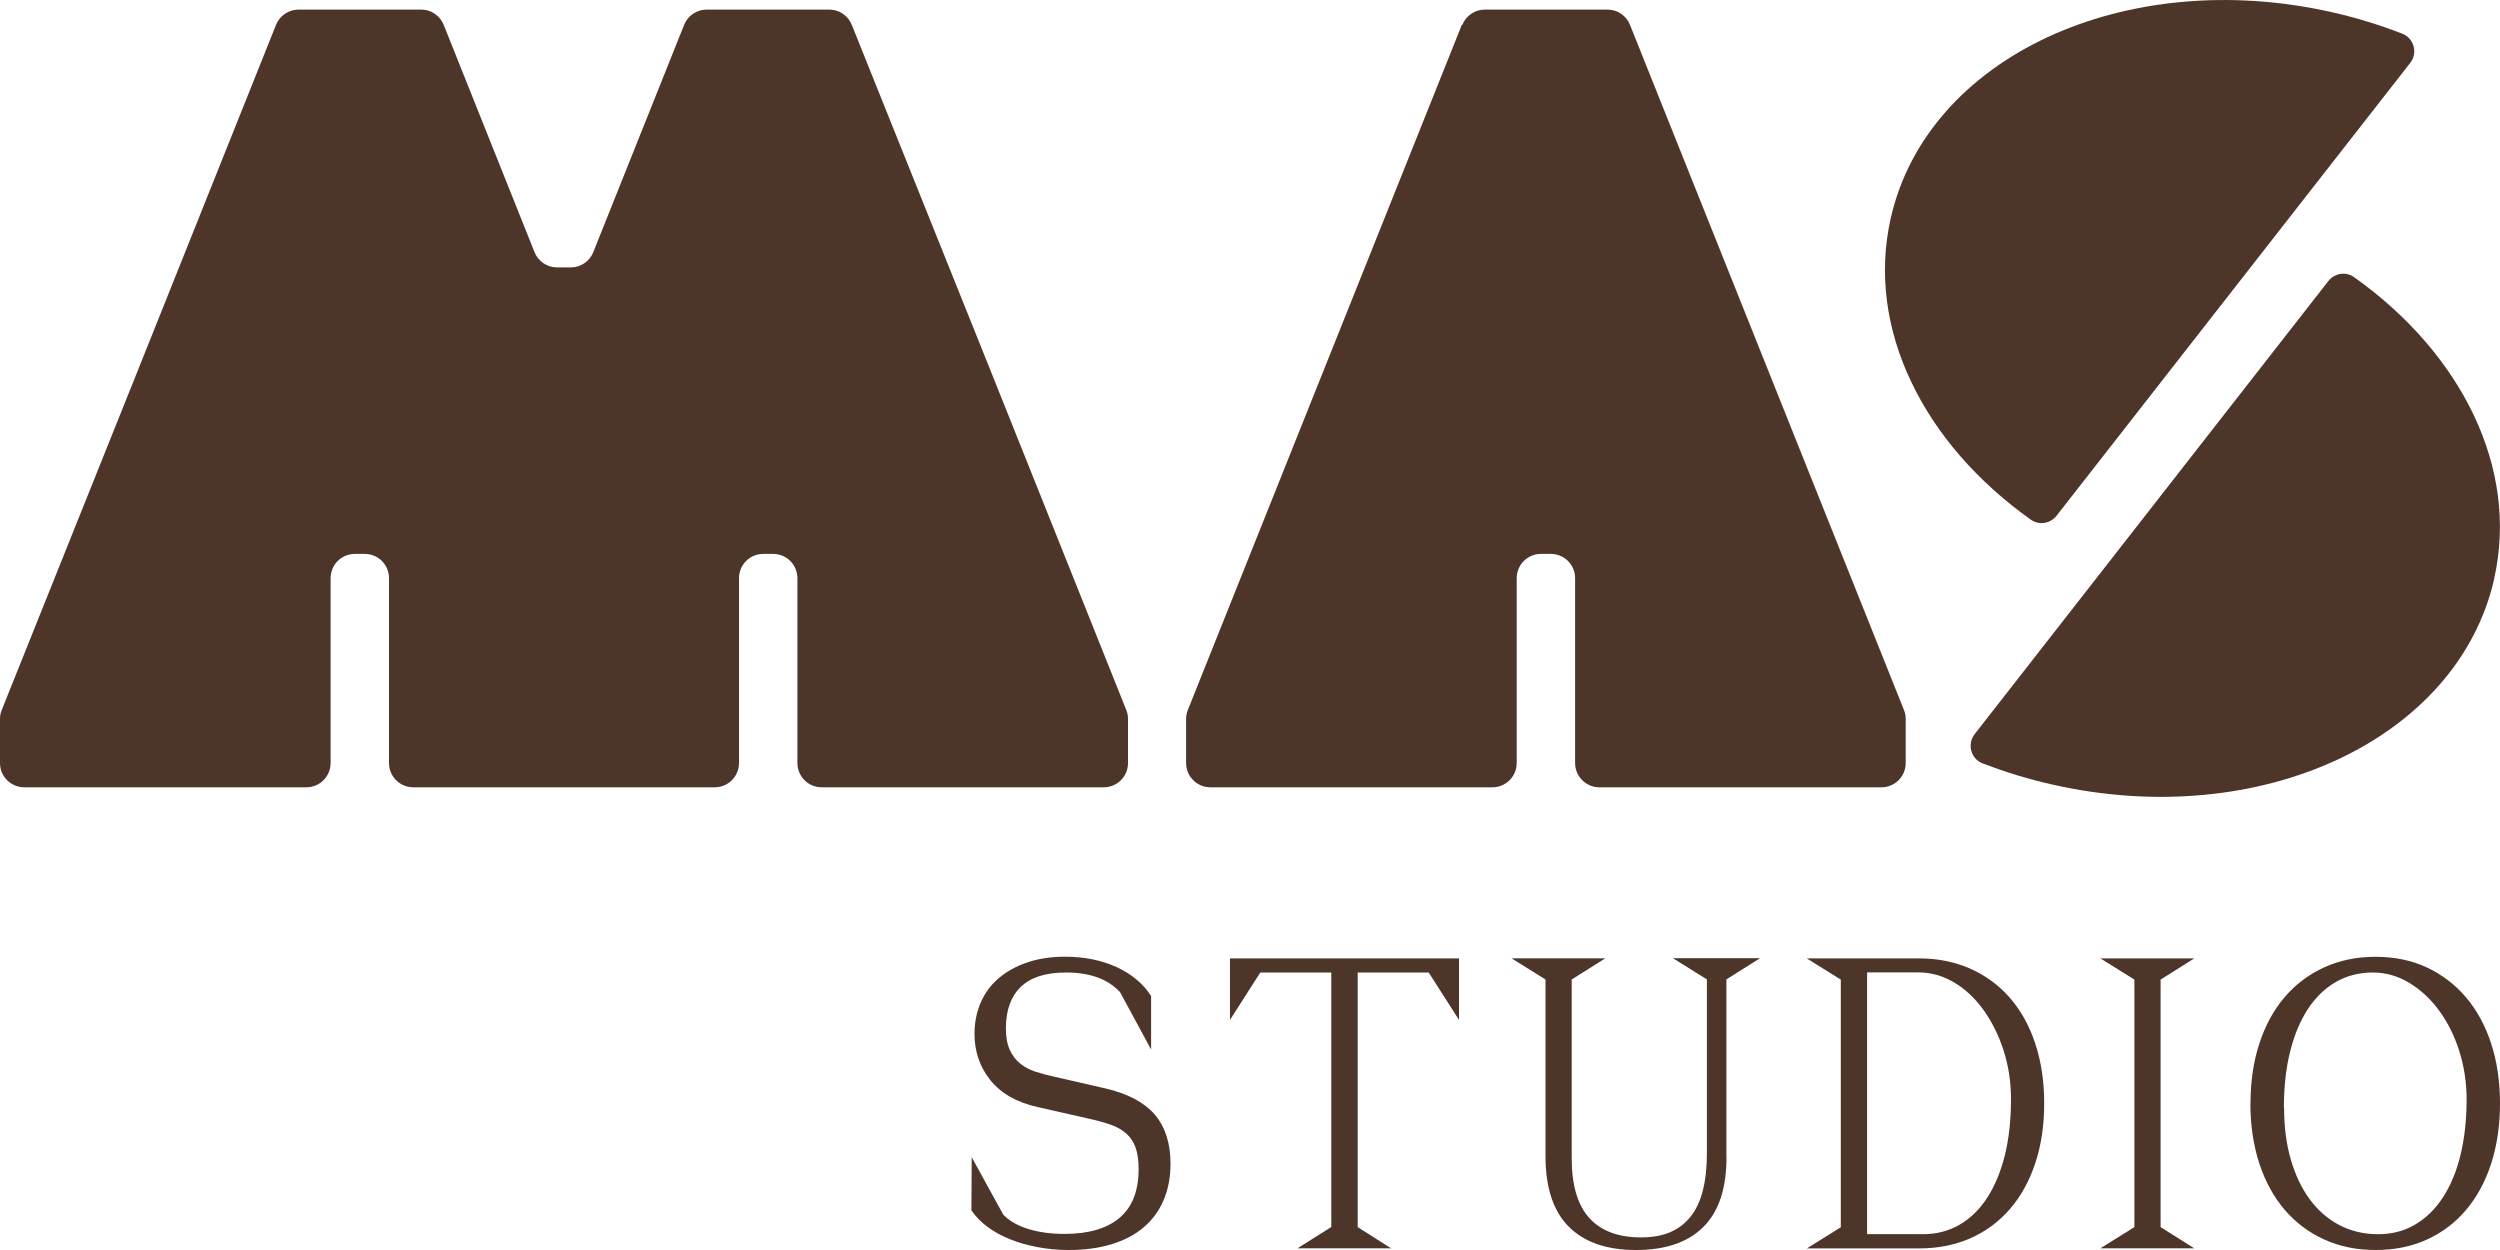
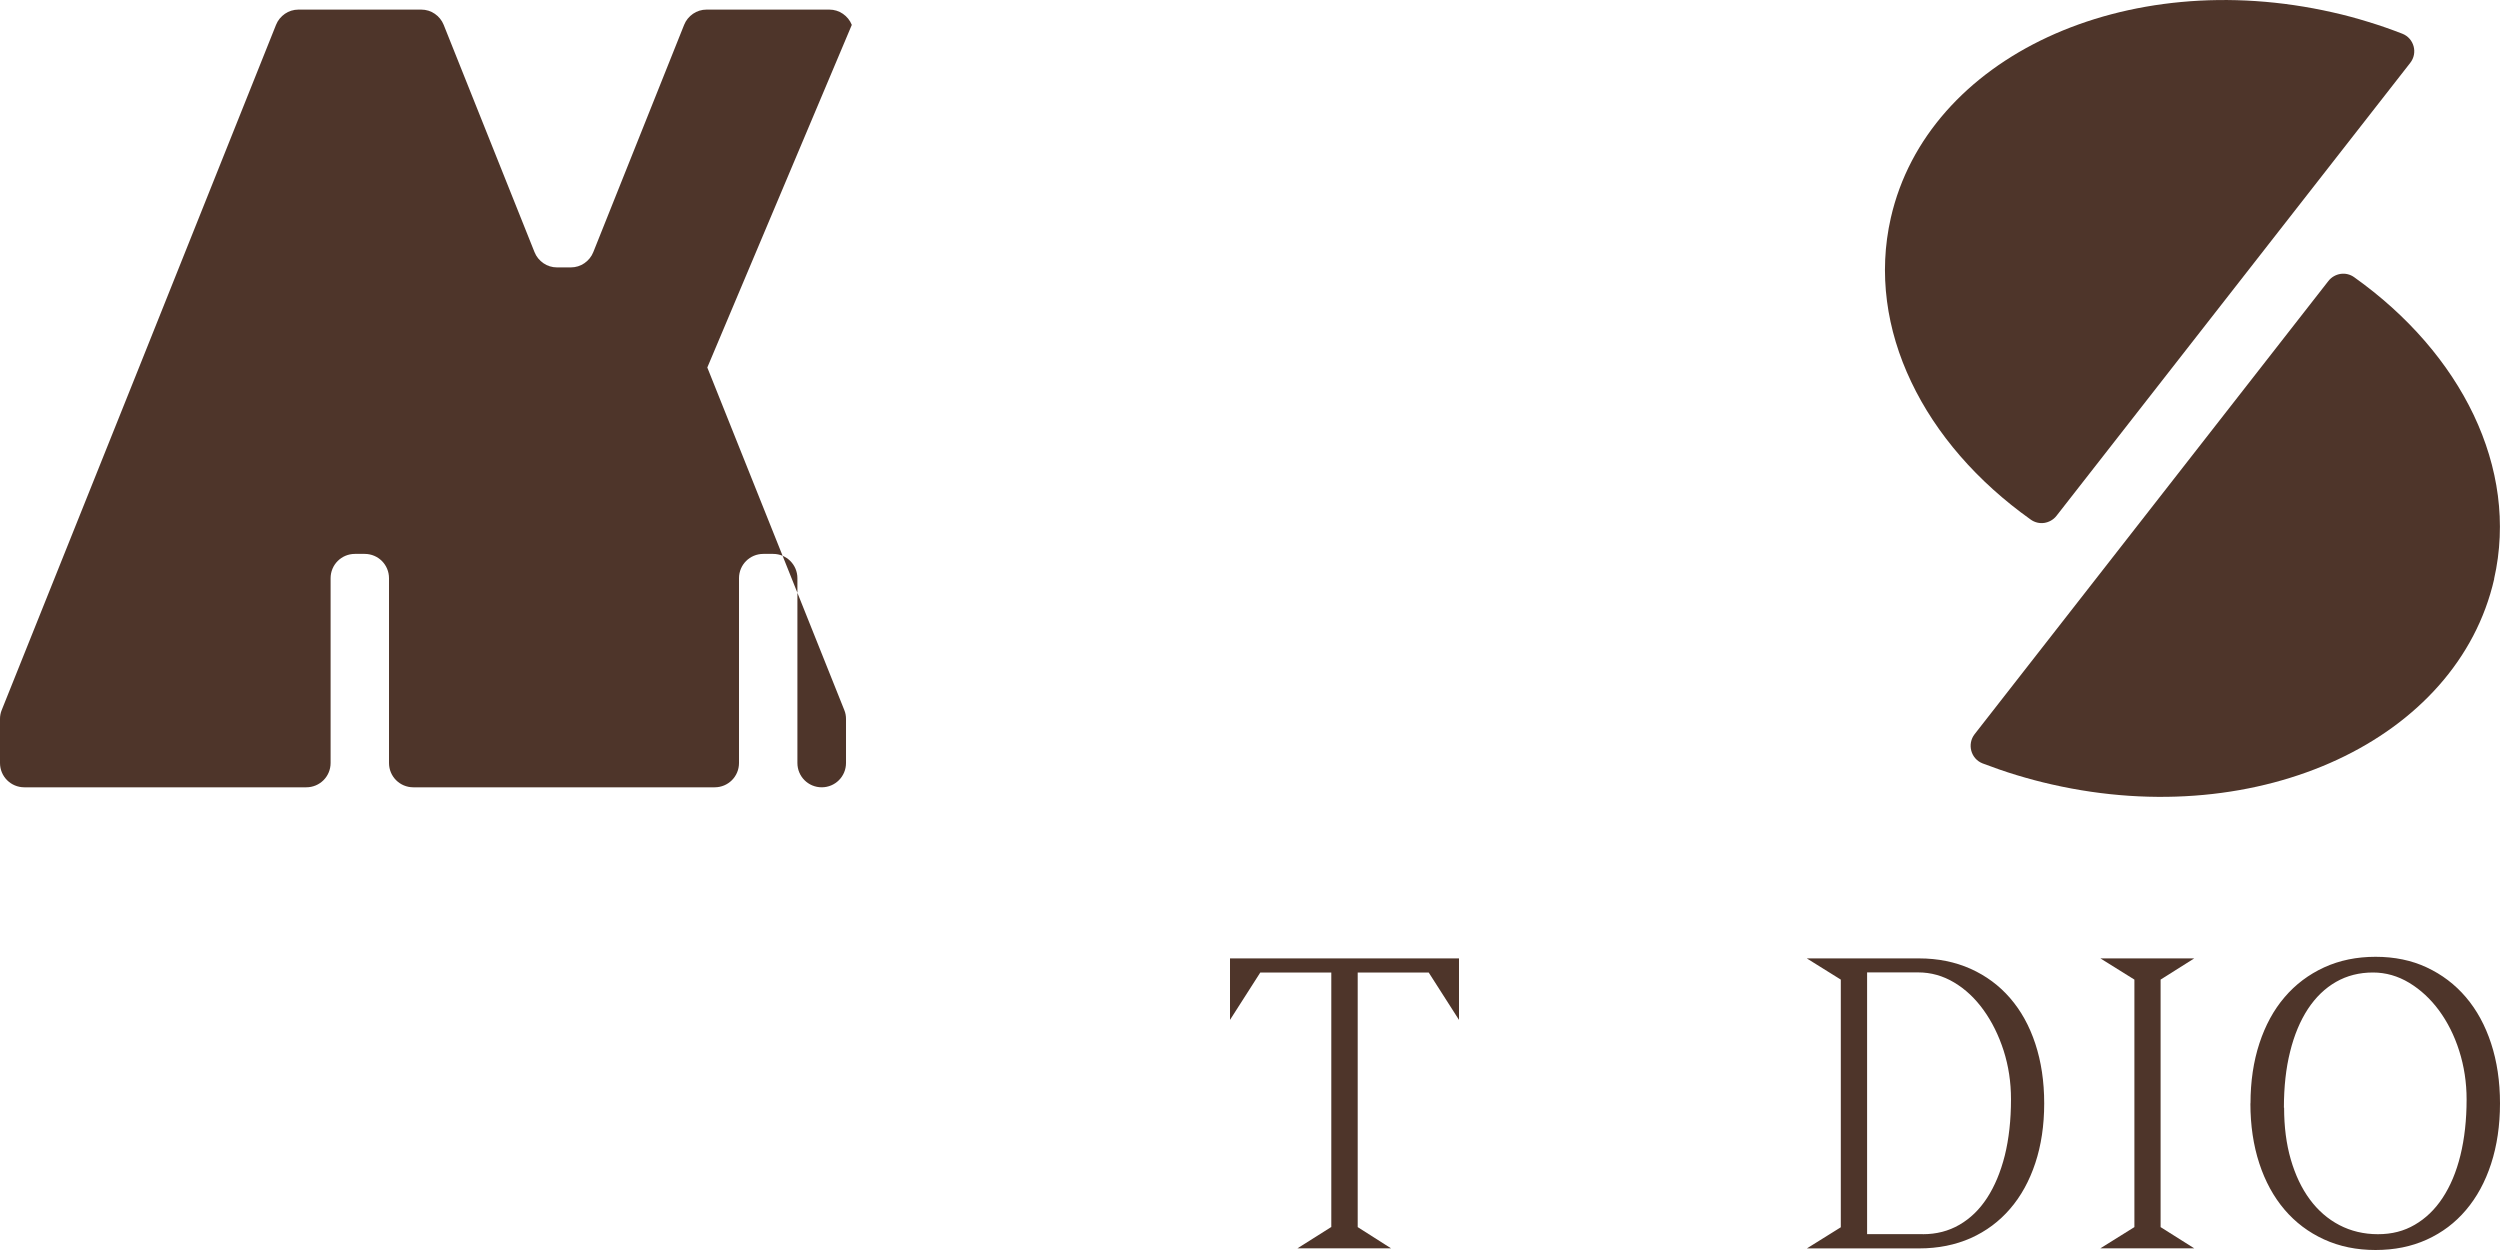
<svg xmlns="http://www.w3.org/2000/svg" id="Layer_2" data-name="Layer 2" viewBox="0 0 250 125">
  <defs>
    <style>
      .cls-1 {
        fill: #4e352a;
      }
    </style>
  </defs>
  <g id="Design">
    <g>
      <g>
-         <path class="cls-1" d="M68.41,2.49l-4.54,11.36-4.54,11.36c-.18.46-.5.84-.89,1.11s-.86.42-1.36.42h-1.38c-.5,0-.97-.15-1.36-.42-.39-.27-.71-.65-.89-1.11l-4.54-11.36-4.54-11.36c-.18-.46-.5-.84-.89-1.11s-.86-.42-1.36-.42h-12.27c-.5,0-.97.15-1.36.42s-.71.65-.89,1.11l-13.7,34.26L.17,71.01c-.06.14-.1.29-.13.44s-.04.3-.04.46v4.39c0,.67.27,1.28.71,1.72s1.05.71,1.72.71h28.2c.67,0,1.28-.27,1.72-.71s.71-1.05.71-1.72v-18.48c0-.67.27-1.28.71-1.72s1.05-.71,1.72-.71h.98c.67,0,1.28.27,1.72.71s.71,1.05.71,1.72v18.48h0c0,.67.27,1.28.71,1.72.44.44,1.05.71,1.72.71h30.14c.67,0,1.28-.27,1.72-.71s.71-1.05.71-1.72h0v-18.48c0-.67.27-1.28.71-1.72.44-.44,1.05-.71,1.72-.71h.98c.67,0,1.28.27,1.72.71s.71,1.05.71,1.72v18.48c0,.67.27,1.28.71,1.72.44.44,1.05.71,1.72.71h28.2c.67,0,1.28-.27,1.72-.71.44-.44.71-1.05.71-1.72v-4.39c0-.15-.01-.31-.04-.46s-.07-.3-.13-.44l-13.7-34.26L85.18,2.49c-.18-.46-.5-.84-.89-1.11s-.86-.42-1.36-.42h-12.27c-.5,0-.97.15-1.36.42s-.71.65-.89,1.11ZM56.38,32.56h0,0s0,0,0,0h0s0,0,0,0Z" />
-         <path class="cls-1" d="M146.18,2.49l-13.7,34.26-13.7,34.26c-.06.14-.1.29-.13.44s-.04.3-.04.46v4.39c0,.67.27,1.28.71,1.72s1.05.71,1.72.71h28.2c.67,0,1.28-.27,1.72-.71.44-.44.71-1.05.71-1.72v-18.48c0-.67.27-1.28.71-1.72s1.05-.71,1.72-.71h.98c.67,0,1.28.27,1.72.71s.71,1.05.71,1.72v18.48c0,.67.27,1.28.71,1.72s1.05.71,1.72.71h28.2c.67,0,1.28-.27,1.72-.71s.71-1.05.71-1.72v-4.39c0-.15-.01-.31-.04-.46s-.07-.3-.13-.44l-13.7-34.26-13.7-34.26c-.18-.46-.5-.84-.89-1.11s-.86-.42-1.36-.42h-12.27c-.5,0-.97.15-1.36.42s-.71.65-.89,1.11Z" />
+         <path class="cls-1" d="M68.41,2.49l-4.54,11.36-4.54,11.36c-.18.46-.5.84-.89,1.11s-.86.42-1.36.42h-1.38c-.5,0-.97-.15-1.36-.42-.39-.27-.71-.65-.89-1.11l-4.54-11.36-4.54-11.36c-.18-.46-.5-.84-.89-1.11s-.86-.42-1.36-.42h-12.27c-.5,0-.97.15-1.36.42s-.71.65-.89,1.11l-13.7,34.26L.17,71.01c-.06.14-.1.29-.13.44s-.04.3-.04.46v4.39c0,.67.27,1.28.71,1.72s1.05.71,1.72.71h28.2c.67,0,1.28-.27,1.72-.71s.71-1.05.71-1.72v-18.48c0-.67.27-1.28.71-1.72s1.05-.71,1.72-.71h.98c.67,0,1.28.27,1.72.71s.71,1.05.71,1.72v18.48h0c0,.67.27,1.28.71,1.72.44.44,1.05.71,1.72.71h30.14c.67,0,1.28-.27,1.72-.71s.71-1.05.71-1.72h0v-18.48c0-.67.27-1.28.71-1.72.44-.44,1.05-.71,1.72-.71h.98c.67,0,1.28.27,1.72.71s.71,1.05.71,1.72v18.48c0,.67.27,1.28.71,1.72.44.44,1.05.71,1.72.71c.67,0,1.28-.27,1.72-.71.44-.44.71-1.05.71-1.72v-4.39c0-.15-.01-.31-.04-.46s-.07-.3-.13-.44l-13.7-34.26L85.18,2.49c-.18-.46-.5-.84-.89-1.11s-.86-.42-1.36-.42h-12.27c-.5,0-.97.15-1.36.42s-.71.65-.89,1.11ZM56.38,32.56h0,0s0,0,0,0h0s0,0,0,0Z" />
        <g>
          <path class="cls-1" d="M241.03,6.28l-17.69,22.65-17.69,22.65c-.31.4-.76.64-1.22.71s-.96-.04-1.37-.34c-5.34-3.8-9.47-8.56-11.94-13.77-2.48-5.2-3.3-10.85-2.04-16.39,1.83-8.04,7.69-14.36,15.69-18.08C212.76,0,222.9-1.12,233.28,1.24c1.21.27,2.39.59,3.55.95,1.16.35,2.29.75,3.4,1.18.59.23.98.71,1.13,1.26s.05,1.17-.34,1.66Z" />
          <path class="cls-1" d="M249.42,57.89c-1.83,8.04-7.69,14.36-15.69,18.08-8,3.72-18.14,4.84-28.52,2.48-1.21-.27-2.39-.59-3.55-.94-1.16-.35-2.29-.75-3.4-1.17-.59-.23-.98-.71-1.13-1.26s-.05-1.17.33-1.66l17.69-22.66,17.69-22.66c.31-.4.76-.64,1.22-.71s.96.04,1.37.34c5.34,3.8,9.46,8.56,11.94,13.77,2.47,5.2,3.3,10.84,2.04,16.39Z" />
        </g>
      </g>
      <g>
-         <path class="cls-1" d="M111.96,99.17c-1.21-1.28-2.99-1.92-5.35-1.92-2.04,0-3.55.48-4.54,1.45-.99.96-1.48,2.34-1.48,4.14,0,.87.13,1.59.39,2.15s.6,1.01,1.03,1.36c.43.35.93.62,1.51.81.58.19,1.19.35,1.82.49l5.15,1.18c2.26.52,3.92,1.39,4.98,2.62,1.05,1.23,1.58,2.87,1.58,4.91,0,1.39-.24,2.62-.71,3.7-.47,1.08-1.14,1.98-2.02,2.71-.87.73-1.94,1.28-3.19,1.66-1.26.38-2.67.57-4.24.57-1.1,0-2.15-.1-3.14-.29-1-.19-1.92-.45-2.76-.79-.84-.34-1.59-.75-2.25-1.24-.66-.49-1.19-1.04-1.6-1.65l.03-5.31,3.16,5.75c.61.63,1.44,1.1,2.51,1.43,1.06.33,2.27.49,3.62.49,2.4,0,4.23-.54,5.5-1.61,1.27-1.08,1.9-2.7,1.9-4.88,0-.9-.11-1.63-.32-2.19s-.53-1.02-.94-1.38c-.42-.36-.92-.64-1.53-.86-.61-.21-1.31-.41-2.12-.59l-5.21-1.18c-2.09-.47-3.65-1.37-4.71-2.69-1.05-1.32-1.58-2.86-1.58-4.61,0-1.14.21-2.19.62-3.14.41-.95,1.01-1.77,1.8-2.44.78-.67,1.74-1.2,2.86-1.58s2.38-.57,3.77-.57c1.93,0,3.65.35,5.16,1.04,1.51.7,2.66,1.66,3.45,2.89v5.35l-3.13-5.78Z" />
        <path class="cls-1" d="M133.13,122.71v-25.46h-7.1l-3.03,4.74v-6.15h22.9v6.15l-3.03-4.74h-7.1v25.46l3.33,2.12h-9.35l3.36-2.12Z" />
-         <path class="cls-1" d="M172.65,115.72c0,3.12-.77,5.44-2.32,6.98-1.55,1.54-3.79,2.3-6.73,2.3s-5.18-.78-6.73-2.34c-1.55-1.56-2.32-3.91-2.32-7.05v-17.66l-3.4-2.12h9.38l-3.36,2.12v17.86c0,2.71.59,4.71,1.77,6,1.18,1.29,2.9,1.93,5.16,1.93s3.82-.68,4.93-2.04c1.11-1.36,1.66-3.49,1.66-6.41v-17.35l-3.4-2.12h8.71l-3.36,2.12v17.76Z" />
        <path class="cls-1" d="M184.08,122.71v-24.75l-3.4-2.12h11.23c1.88,0,3.6.35,5.15,1.04,1.55.7,2.86,1.67,3.95,2.93,1.09,1.26,1.93,2.77,2.52,4.56s.89,3.77.89,5.97-.3,4.19-.89,5.97-1.43,3.31-2.52,4.57c-1.09,1.27-2.4,2.24-3.93,2.93-1.54.68-3.26,1.03-5.16,1.03h-11.23l3.4-2.12ZM192.29,123.42c1.35,0,2.56-.31,3.65-.94,1.09-.63,2.01-1.52,2.77-2.69.76-1.17,1.35-2.58,1.77-4.24.41-1.66.62-3.53.62-5.62,0-1.73-.25-3.35-.74-4.88-.49-1.52-1.16-2.87-2-4.04-.84-1.17-1.82-2.09-2.94-2.76-1.12-.67-2.32-1.01-3.6-1.01h-5.11v26.17h5.58Z" />
        <path class="cls-1" d="M213.44,122.71v-24.75l-3.4-2.12h9.38l-3.36,2.12v24.75l3.36,2.12h-9.38l3.4-2.12Z" />
        <path class="cls-1" d="M225.05,110.34c0-2.2.3-4.2.89-6,.59-1.8,1.43-3.35,2.52-4.62,1.09-1.28,2.41-2.27,3.95-2.98,1.55-.71,3.26-1.06,5.15-1.06s3.59.35,5.11,1.06c1.52.71,2.83,1.7,3.92,2.98,1.09,1.28,1.93,2.82,2.52,4.62s.89,3.81.89,6-.3,4.23-.89,6.04-1.43,3.35-2.51,4.62c-1.08,1.28-2.38,2.26-3.92,2.96s-3.24,1.04-5.13,1.04-3.6-.35-5.15-1.06c-1.55-.71-2.86-1.7-3.95-2.98-1.09-1.28-1.93-2.82-2.52-4.62-.59-1.8-.89-3.81-.89-6ZM228.41,110.77c0,1.91.22,3.63.67,5.18.45,1.55,1.08,2.88,1.9,3.99.82,1.11,1.81,1.97,2.96,2.57s2.44.91,3.85.91,2.6-.31,3.68-.94c1.09-.63,2.02-1.52,2.79-2.69.77-1.17,1.37-2.58,1.78-4.25.41-1.67.62-3.54.62-5.6,0-1.7-.25-3.32-.74-4.86-.49-1.54-1.17-2.88-2.02-4.04-.85-1.15-1.84-2.07-2.98-2.76-1.13-.68-2.34-1.03-3.62-1.03-1.37,0-2.6.31-3.7.94-1.1.63-2.03,1.53-2.81,2.71-.77,1.18-1.37,2.6-1.78,4.27-.42,1.67-.62,3.54-.62,5.6Z" />
      </g>
    </g>
  </g>
</svg>